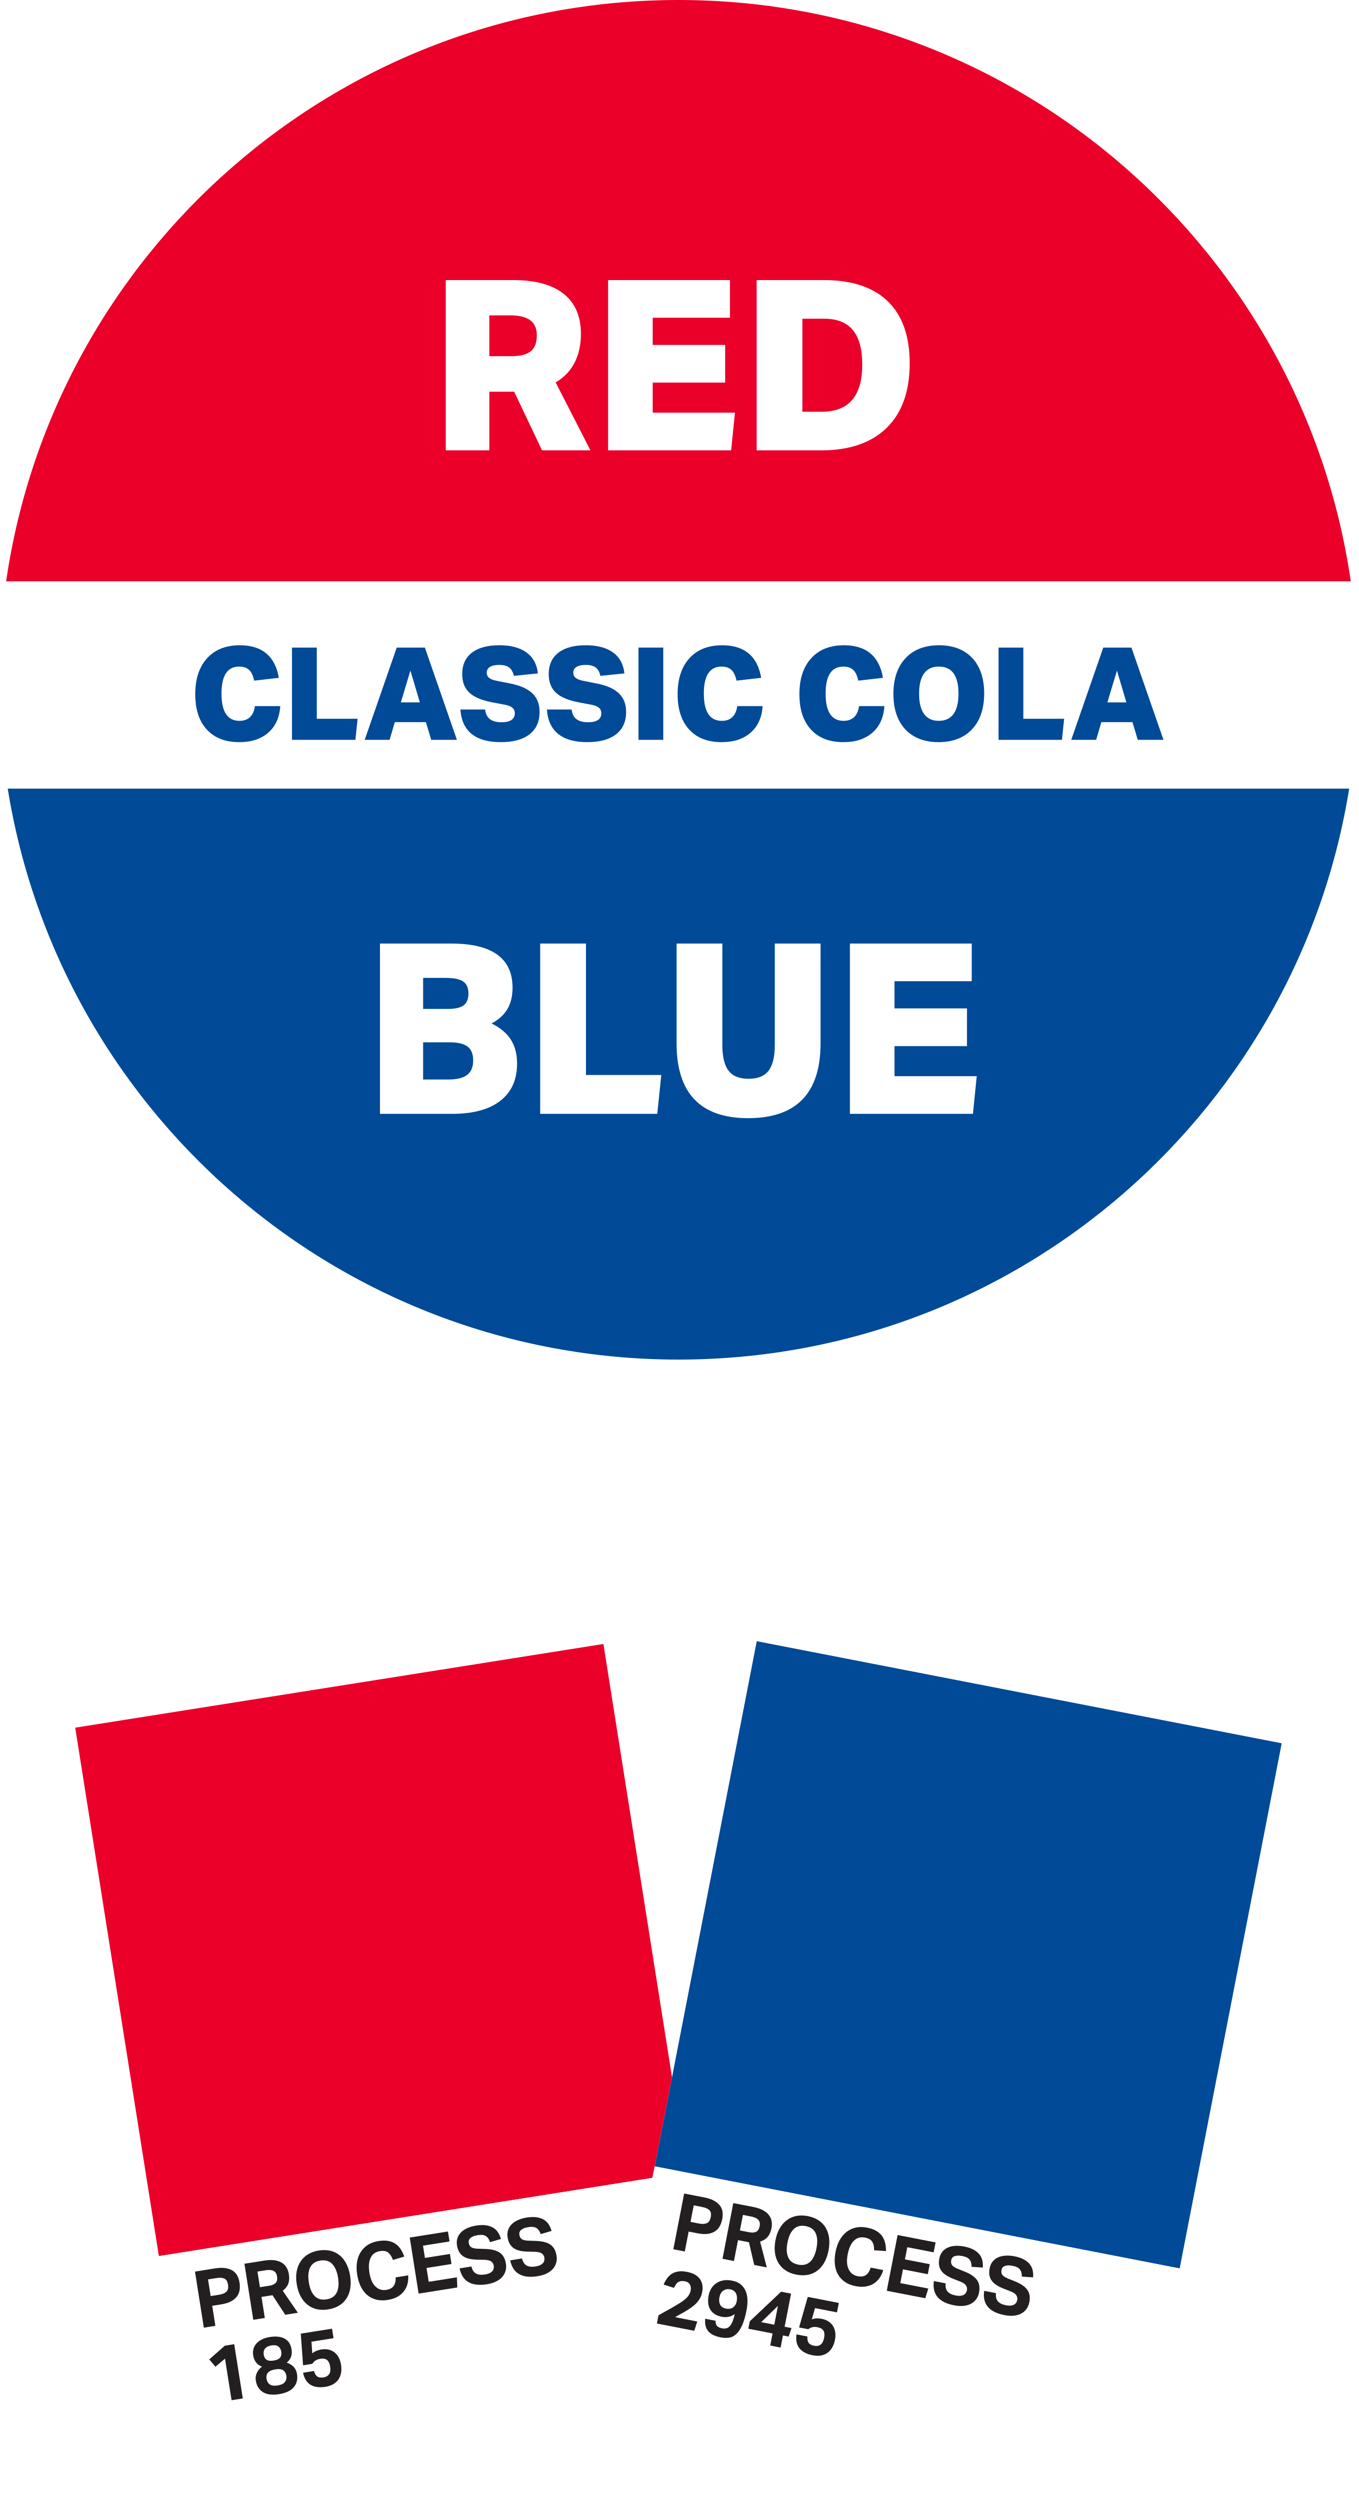
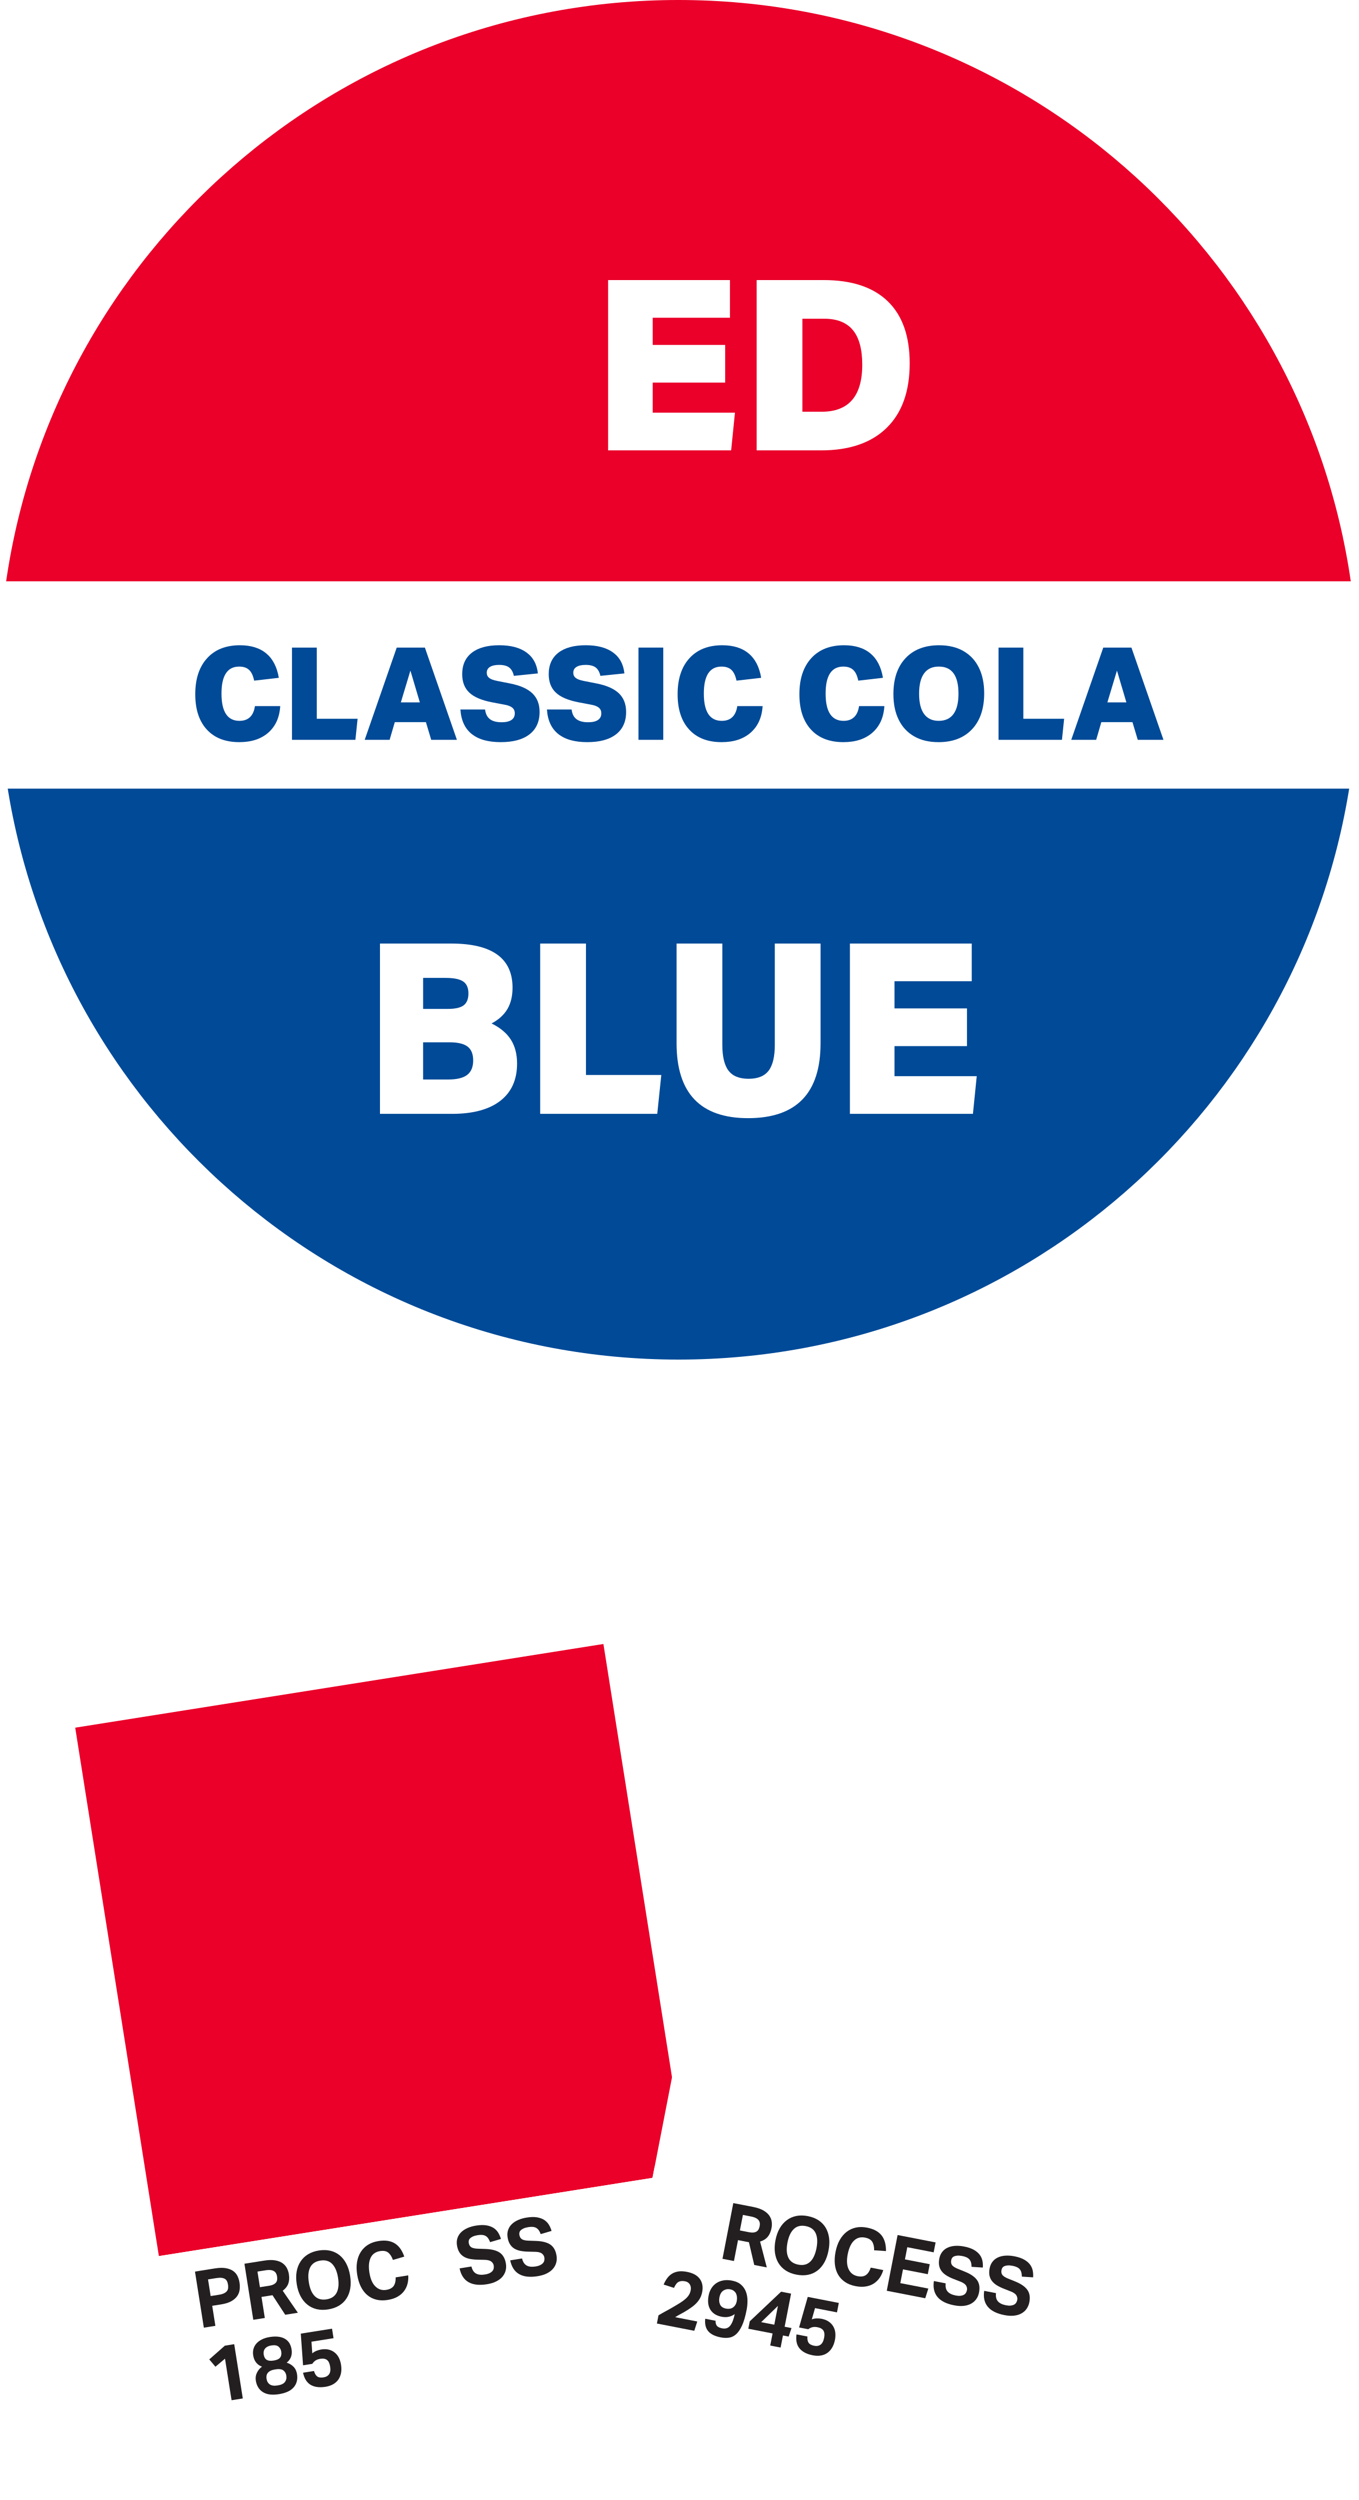
<svg xmlns="http://www.w3.org/2000/svg" id="Layer_1" viewBox="0 0 150.48 276.68">
  <defs>
    <style>.cls-1{fill:#ea0029;}.cls-2,.cls-3,.cls-4{fill:#fff;}.cls-3{filter:url(#drop-shadow-2);}.cls-4{filter:url(#drop-shadow-1);}.cls-5{fill:#004a98;}.cls-6{fill:#231f20;}</style>
    <filter id="drop-shadow-1" filterUnits="userSpaceOnUse">
      <feOffset dx="0" dy="1.368" />
      <feGaussianBlur result="blur" stdDeviation="1.026" />
      <feFlood flood-color="#000" flood-opacity=".55" />
      <feComposite in2="blur" operator="in" />
      <feComposite in="SourceGraphic" />
    </filter>
    <filter id="drop-shadow-2" filterUnits="userSpaceOnUse">
      <feOffset dx="0" dy="1.368" />
      <feGaussianBlur result="blur-2" stdDeviation="1.026" />
      <feFlood flood-color="#000" flood-opacity=".55" />
      <feComposite in2="blur-2" operator="in" />
      <feComposite in="SourceGraphic" />
    </filter>
  </defs>
  <path class="cls-5" d="M75.124,150.48c37.851,0,69.162-27.954,74.444-64.341H.68c5.282,36.387,36.593,64.341,74.444,64.341Z" />
  <path class="cls-1" d="M75.124,0C37.273,0,5.962,27.954,.68,64.341H149.569C144.287,27.954,112.975,0,75.124,0Z" />
  <g>
    <path class="cls-2" d="M0,76.387c0,3.703,.279,7.34,.796,10.899H149.684c.517-3.559,.796-7.196,.796-10.899H0Z" />
    <path class="cls-2" d="M150.48,76.387c0-3.703-.279-7.34-.796-10.899H.796c-.517,3.559-.796,7.196-.796,10.899H150.48Z" />
  </g>
  <g>
    <g>
      <rect class="cls-4" x="14.139" y="186.103" width="59.215" height="78.951" transform="translate(-34.75 9.621) rotate(-9)" />
      <g>
        <rect class="cls-1" x="12.596" y="186.225" width="59.215" height="59.214" transform="translate(-33.244 9.259) rotate(-9)" />
        <rect class="cls-2" x="18.844" y="244.947" width="59.214" height="20.672" transform="translate(-39.339 10.722) rotate(-9)" />
      </g>
      <g>
        <path class="cls-6" d="M21.588,251.421l2.217-.352c.475-.075,.876-.084,1.203-.025,.326,.059,.595,.161,.807,.308,.21,.149,.37,.335,.479,.558,.109,.224,.185,.462,.225,.717,.043,.273,.049,.539,.016,.8-.032,.261-.126,.5-.278,.717-.153,.217-.373,.405-.659,.564-.287,.158-.662,.273-1.125,.347l-.975,.154,.351,2.217-1.277,.203-.982-6.206Zm2.669,2.562c.226-.035,.409-.088,.55-.157,.14-.07,.248-.152,.322-.249,.074-.095,.117-.203,.13-.326,.014-.126,.009-.256-.013-.395-.023-.145-.061-.271-.114-.375-.052-.104-.126-.188-.226-.249-.099-.061-.226-.101-.38-.118-.153-.018-.345-.009-.57,.027l-.922,.145,.292,1.844,.931-.147Z" />
        <path class="cls-6" d="M27.064,250.553l2.198-.348c.486-.077,.896-.084,1.23-.021,.334,.061,.606,.17,.814,.324,.208,.155,.366,.338,.471,.549,.104,.213,.174,.427,.208,.641,.064,.4,.044,.747-.058,1.043-.102,.295-.31,.562-.621,.802l1.677,2.435-1.4,.222-1.411-2.165-1.217,.192,.368,2.33-1.276,.202-.982-6.206Zm2.728,2.438c.203-.032,.367-.081,.493-.145,.127-.065,.223-.143,.289-.232,.065-.091,.104-.193,.116-.309,.011-.114,.006-.238-.016-.372-.017-.11-.05-.213-.102-.308-.051-.096-.125-.178-.222-.242-.096-.065-.221-.107-.375-.128-.154-.019-.346-.013-.571,.023l-.896,.142,.274,1.73,1.009-.159Z" />
        <path class="cls-6" d="M36.337,255.607c-.463,.073-.89,.064-1.278-.028-.389-.093-.733-.263-1.033-.506-.301-.242-.55-.554-.75-.932-.199-.379-.338-.819-.418-1.324-.08-.504-.084-.966-.012-1.388,.073-.421,.217-.796,.43-1.119,.212-.325,.488-.593,.831-.801,.341-.208,.741-.349,1.198-.421,.463-.073,.891-.064,1.278,.028,.39,.093,.732,.262,1.029,.506,.297,.243,.544,.556,.74,.935s.334,.819,.414,1.323c.08,.505,.087,.967,.019,1.388-.066,.42-.204,.793-.411,1.116-.208,.323-.481,.591-.822,.799-.34,.208-.746,.35-1.216,.424Zm-.185-1.111c.545-.086,.922-.336,1.13-.749,.207-.412,.257-.964,.147-1.654-.108-.684-.325-1.19-.65-1.522-.326-.332-.762-.454-1.307-.368-.544,.087-.921,.338-1.127,.754-.208,.416-.258,.966-.149,1.649,.109,.69,.326,1.199,.652,1.527,.324,.329,.76,.45,1.304,.363Z" />
        <path class="cls-6" d="M45.203,251.841c.024,.336-.005,.653-.085,.953-.08,.301-.213,.572-.398,.811-.184,.24-.425,.443-.723,.609-.298,.165-.654,.282-1.072,.348-.469,.074-.894,.061-1.275-.038-.382-.1-.715-.273-1-.519-.285-.245-.52-.56-.707-.943-.185-.384-.316-.818-.394-1.306-.08-.504-.084-.966-.015-1.387s.207-.794,.412-1.116c.203-.324,.471-.59,.8-.796,.33-.206,.718-.345,1.163-.415,.395-.062,.746-.068,1.054-.016,.308,.052,.577,.154,.807,.31,.23,.152,.426,.35,.588,.592s.299,.519,.409,.836l-1.261,.368c-.121-.355-.29-.622-.505-.802-.216-.181-.52-.238-.915-.176-.498,.078-.847,.325-1.046,.74-.197,.414-.244,.963-.136,1.647,.109,.69,.331,1.199,.665,1.525,.334,.328,.733,.455,1.196,.382,.4-.064,.679-.214,.833-.448,.156-.236,.228-.549,.213-.94l1.391-.22Z" />
-         <path class="cls-6" d="M45.369,247.655l4.232-.671,.175,1.103-2.938,.466,.215,1.356,2.765-.439,.176,1.112-2.765,.439,.242,1.53,3.122-.494,.043,1.124-4.284,.679-.982-6.206Z" />
        <path class="cls-6" d="M52.201,250.858c.09,.378,.257,.636,.501,.775,.245,.141,.579,.177,1.003,.109,.203-.032,.369-.081,.502-.147,.133-.065,.236-.141,.311-.227s.123-.182,.146-.286c.021-.104,.023-.214,.005-.33-.025-.162-.11-.305-.254-.428-.144-.122-.385-.19-.719-.202l-.832-.019c-.327-.008-.621-.04-.879-.093-.258-.055-.48-.143-.669-.265-.19-.121-.344-.283-.464-.483-.121-.2-.205-.447-.252-.743-.047-.295-.029-.566,.054-.81,.083-.245,.219-.459,.406-.644,.188-.184,.423-.338,.705-.464,.284-.125,.603-.215,.956-.271,.451-.071,.837-.079,1.154-.022,.318,.057,.583,.155,.796,.297,.212,.141,.382,.318,.507,.53,.126,.212,.223,.436,.289,.676l-1.2,.35c-.118-.331-.279-.557-.486-.68-.206-.122-.495-.153-.866-.095-.221,.035-.397,.083-.534,.144-.136,.06-.241,.128-.319,.202s-.127,.155-.149,.241c-.021,.087-.025,.174-.012,.261,.036,.231,.13,.396,.278,.49,.148,.096,.385,.15,.707,.164l.878,.03c.693,.027,1.221,.164,1.58,.413,.36,.25,.585,.654,.674,1.217,.044,.272,.032,.531-.033,.775-.065,.245-.184,.47-.355,.672-.175,.202-.403,.375-.69,.519-.285,.143-.631,.246-1.036,.31-.846,.134-1.523,.056-2.028-.235-.508-.291-.837-.8-.986-1.523l1.312-.208Z" />
        <path class="cls-6" d="M57.807,249.97c.089,.378,.257,.636,.501,.775,.244,.141,.578,.177,1.002,.109,.203-.032,.37-.081,.502-.147,.133-.065,.236-.141,.312-.227,.075-.086,.123-.182,.145-.286s.024-.214,.006-.33c-.025-.162-.111-.306-.255-.428s-.385-.19-.718-.202l-.832-.019c-.327-.009-.621-.04-.879-.093-.258-.055-.481-.143-.67-.265-.189-.121-.344-.283-.464-.483-.121-.2-.205-.448-.252-.744-.047-.295-.029-.565,.055-.81,.082-.245,.218-.459,.405-.644,.189-.184,.423-.338,.706-.464,.284-.125,.602-.215,.955-.271,.451-.071,.838-.079,1.155-.022s.583,.155,.795,.297c.212,.141,.382,.318,.507,.529,.126,.213,.223,.438,.291,.676l-1.201,.351c-.119-.331-.28-.557-.487-.68-.205-.122-.495-.153-.865-.095-.221,.034-.398,.083-.534,.144-.136,.06-.242,.127-.32,.202-.078,.074-.127,.155-.148,.241-.022,.087-.026,.174-.013,.261,.036,.231,.13,.396,.279,.49,.147,.096,.384,.15,.706,.164l.878,.03c.694,.027,1.221,.164,1.58,.413,.36,.249,.585,.654,.674,1.217,.044,.272,.032,.53-.033,.775-.064,.245-.183,.47-.355,.672-.174,.202-.403,.375-.689,.519-.286,.143-.633,.246-1.038,.31-.846,.134-1.523,.056-2.028-.235-.507-.291-.836-.8-.986-1.523l1.313-.208Z" />
        <path class="cls-6" d="M24.915,261.062l-1.062,.89-.681-.81,1.727-1.522,1.035-.164,.951,6.007-1.243,.197-.728-4.599Z" />
        <path class="cls-6" d="M29.01,261.946c-.55-.203-.874-.621-.975-1.253-.038-.243-.029-.476,.028-.695s.162-.419,.315-.598c.152-.179,.356-.333,.608-.462s.553-.222,.899-.276c.372-.059,.699-.066,.981-.025,.283,.041,.523,.123,.721,.246s.353,.282,.468,.477c.114,.197,.19,.419,.231,.668,.098,.62-.082,1.112-.541,1.476,.298,.09,.551,.239,.757,.45,.205,.211,.334,.482,.387,.812,.091,.574-.027,1.058-.357,1.451-.33,.395-.877,.651-1.643,.772-.759,.12-1.353,.044-1.782-.231-.429-.273-.69-.696-.781-1.27-.05-.314-.008-.605,.125-.875,.132-.272,.318-.493,.559-.668Zm.186-1.348c.045,.278,.154,.473,.329,.585,.175,.111,.436,.14,.783,.084,.349-.055,.586-.164,.711-.329,.125-.166,.166-.388,.122-.666-.036-.226-.139-.409-.306-.549-.169-.141-.431-.182-.791-.125-.179,.028-.329,.076-.445,.143-.117,.066-.208,.144-.274,.235-.065,.09-.107,.19-.127,.296-.018,.107-.019,.216-.002,.326Zm.321,2.701c.043,.273,.163,.477,.36,.612,.196,.135,.488,.172,.876,.11,.389-.061,.656-.19,.799-.385,.144-.196,.195-.43,.152-.701-.04-.256-.153-.449-.338-.584-.185-.134-.481-.168-.894-.102-.208,.033-.379,.081-.511,.146-.133,.065-.234,.144-.306,.235-.072,.092-.119,.194-.14,.308-.021,.114-.021,.233,0,.36Z" />
        <path class="cls-6" d="M34.77,262.424c.073,.273,.188,.472,.344,.596,.156,.123,.394,.16,.712,.109,.279-.044,.484-.161,.618-.352,.133-.19,.17-.477,.109-.859-.055-.342-.17-.581-.346-.716-.176-.136-.423-.179-.742-.128-.215,.034-.391,.098-.53,.191-.141,.093-.258,.217-.352,.367l-1.025,.163-.253-3.507,3.46-.548,.167,1.053-2.443,.387,.09,1.295c.124-.114,.279-.208,.463-.283,.185-.073,.357-.123,.519-.148,.33-.053,.623-.044,.878,.026,.255,.069,.473,.183,.654,.337,.182,.155,.328,.346,.439,.571,.109,.227,.185,.473,.228,.739,.056,.348,.055,.662-.001,.945-.056,.282-.161,.527-.311,.736-.151,.207-.346,.376-.583,.506-.238,.13-.51,.219-.817,.268-.678,.107-1.23,.035-1.651-.215-.424-.251-.703-.698-.84-1.342l1.216-.192Z" />
      </g>
    </g>
    <g>
      <rect class="cls-3" x="75.717" y="186.573" width="59.215" height="78.951" transform="translate(45.067 -15.944) rotate(11)" />
      <g>
-         <rect class="cls-5" x="77.6" y="186.755" width="59.215" height="59.214" transform="translate(43.254 -16.481) rotate(11)" />
        <rect class="cls-2" x="69.978" y="245.235" width="59.214" height="20.672" transform="translate(50.595 -14.306) rotate(11)" />
      </g>
    </g>
  </g>
  <g>
-     <path class="cls-6" d="M75.755,242.782l2.204,.428c.471,.092,.852,.221,1.139,.388,.287,.166,.504,.354,.652,.565,.146,.211,.234,.44,.26,.688,.027,.247,.016,.497-.033,.751-.053,.271-.139,.523-.26,.756-.119,.234-.287,.427-.506,.579-.219,.151-.488,.253-.812,.304-.324,.05-.715,.031-1.176-.059l-.969-.189-.428,2.203-1.269-.247,1.198-6.167Zm1.631,3.319c.225,.044,.416,.058,.572,.039,.154-.018,.285-.058,.387-.121s.18-.152,.234-.264c.055-.112,.096-.237,.123-.375,.027-.144,.035-.274,.021-.391s-.057-.22-.129-.311c-.07-.092-.176-.172-.315-.24-.139-.069-.322-.126-.547-.169l-.916-.179-.355,1.831,.924,.18Z" />
    <path class="cls-6" d="M81.197,243.84l2.186,.425c.484,.094,.871,.228,1.164,.4,.291,.174,.51,.368,.652,.584,.144,.216,.229,.442,.256,.677,.025,.236,.018,.46-.023,.673-.078,.398-.215,.718-.412,.96-.195,.242-.482,.424-.857,.542l.744,2.86-1.391-.271-.588-2.517-1.209-.235-.449,2.315-1.27-.247,1.197-6.167Zm1.732,3.223c.201,.039,.371,.05,.512,.033,.143-.018,.258-.058,.352-.12,.092-.064,.164-.146,.215-.25,.049-.103,.088-.223,.113-.354,.021-.109,.023-.219,.01-.325-.016-.107-.057-.208-.125-.303-.068-.094-.172-.177-.31-.248-.139-.072-.32-.13-.543-.173l-.891-.174-.334,1.719,1.002,.195Z" />
    <path class="cls-6" d="M88.183,251.759c-.461-.089-.857-.244-1.191-.464s-.6-.496-.799-.827-.326-.709-.385-1.134c-.059-.423-.037-.886,.059-1.386,.098-.501,.252-.938,.465-1.31,.213-.371,.475-.672,.787-.904,.31-.232,.662-.388,1.053-.468,.393-.079,.816-.074,1.272,.015,.461,.09,.857,.244,1.191,.464,.334,.221,.598,.496,.795,.827,.193,.331,.32,.707,.375,1.131s.033,.886-.065,1.387c-.096,.5-.248,.938-.455,1.31s-.463,.676-.768,.908c-.307,.233-.654,.391-1.047,.47-.391,.078-.82,.072-1.287-.019Zm.207-1.106c.541,.105,.981-.001,1.316-.318,.336-.316,.57-.818,.703-1.503,.133-.68,.102-1.23-.09-1.654-.191-.423-.56-.688-1.102-.792-.541-.105-.981,.002-1.316,.322-.338,.32-.572,.819-.705,1.499-.133,.685-.103,1.238,.092,1.658,.191,.42,.56,.684,1.102,.788Z" />
    <path class="cls-6" d="M97.802,251.254c-.092,.322-.229,.611-.406,.867-.178,.255-.395,.463-.65,.626s-.551,.271-.889,.325c-.336,.054-.711,.04-1.125-.04-.467-.091-.861-.248-1.185-.473s-.578-.5-.762-.829c-.185-.328-.299-.705-.342-1.129s-.018-.877,.076-1.36c.098-.501,.25-.938,.461-1.31,.209-.372,.465-.675,.769-.908,.301-.234,.643-.392,1.023-.474,.379-.081,.791-.078,1.234,.008,.393,.076,.725,.191,.996,.346,.272,.153,.488,.343,.652,.565,.162,.224,.279,.476,.35,.759,.07,.282,.103,.59,.1,.925l-1.312-.085c.008-.375-.059-.685-.201-.927-.141-.242-.406-.402-.799-.478-.494-.096-.906,.017-1.236,.339-.328,.321-.557,.822-.69,1.502-.133,.685-.1,1.238,.103,1.66,.201,.422,.533,.678,.994,.768,.397,.077,.709,.031,.935-.137s.4-.438,.519-.81l1.383,.27Z" />
    <path class="cls-6" d="M99.39,247.376l4.207,.817-.213,1.098-2.92-.567-.262,1.347,2.746,.534-.215,1.105-2.746-.533-.297,1.52,3.102,.604-.342,1.071-4.26-.827,1.199-6.168Z" />
    <path class="cls-6" d="M104.714,252.724c-.045,.385,.025,.685,.207,.9,.182,.214,.482,.362,.904,.444,.201,.039,.375,.051,.521,.034s.272-.052,.371-.107c.1-.055,.178-.128,.236-.219,.055-.091,.094-.193,.117-.309,.031-.161,0-.324-.094-.489-.094-.164-.295-.31-.606-.435l-.775-.303c-.305-.119-.57-.248-.795-.388-.223-.139-.402-.298-.537-.477-.137-.179-.227-.383-.272-.613-.045-.23-.039-.491,.018-.785s.168-.541,.328-.743c.162-.201,.361-.357,.602-.466,.24-.109,.514-.174,.822-.194s.639,.004,.99,.072c.449,.087,.815,.212,1.092,.373,.281,.162,.496,.346,.646,.552,.152,.206,.25,.43,.297,.671,.045,.242,.059,.487,.041,.734l-1.248-.081c.002-.352-.074-.621-.225-.806-.154-.185-.414-.314-.783-.386-.219-.042-.4-.059-.551-.049-.148,.011-.27,.038-.369,.081-.098,.044-.172,.102-.223,.176-.051,.074-.084,.154-.1,.241-.045,.231-.014,.415,.094,.556,.105,.141,.309,.273,.607,.397l.815,.328c.643,.263,1.092,.572,1.344,.93,.254,.356,.326,.815,.217,1.374-.051,.27-.15,.51-.295,.717-.146,.208-.334,.378-.565,.509-.234,.132-.508,.216-.826,.253-.316,.036-.678,.016-1.08-.064-.842-.163-1.451-.468-1.826-.914-.377-.447-.512-1.036-.406-1.769l1.305,.254Z" />
    <path class="cls-6" d="M110.286,253.807c-.045,.385,.023,.685,.205,.9,.184,.214,.484,.362,.904,.444,.201,.039,.377,.051,.521,.034,.148-.017,.272-.052,.373-.107,.1-.055,.178-.128,.234-.219s.096-.193,.117-.309c.031-.161,0-.324-.094-.489-.092-.164-.295-.31-.606-.435l-.773-.303c-.305-.119-.57-.248-.795-.388-.223-.139-.402-.298-.539-.477s-.225-.383-.272-.613c-.043-.23-.039-.491,.019-.785,.057-.294,.166-.541,.328-.743,.16-.201,.361-.357,.602-.466,.238-.109,.512-.174,.822-.194,.309-.021,.639,.004,.99,.072,.447,.087,.812,.212,1.092,.373,.279,.162,.494,.346,.646,.552,.15,.206,.25,.43,.295,.671,.045,.242,.06,.487,.041,.734l-1.248-.081c.002-.352-.072-.621-.225-.806-.152-.185-.412-.314-.781-.386-.219-.042-.402-.059-.551-.049-.148,.011-.272,.038-.371,.081-.098,.044-.172,.102-.221,.176-.051,.074-.084,.154-.102,.241-.045,.231-.012,.415,.094,.556,.107,.141,.31,.273,.609,.397l.815,.328c.643,.263,1.09,.572,1.344,.93,.254,.356,.326,.815,.217,1.374-.053,.27-.152,.51-.297,.717-.144,.208-.332,.378-.565,.509-.232,.132-.508,.216-.824,.253-.318,.036-.678,.016-1.082-.064-.84-.163-1.449-.468-1.826-.914-.375-.447-.512-1.036-.404-1.769l1.305,.254Z" />
    <path class="cls-6" d="M72.911,256.262c.29-.172,.575-.332,.856-.484,.281-.152,.566-.312,.856-.483,.285-.166,.534-.318,.749-.455,.215-.139,.398-.275,.55-.413,.152-.138,.273-.28,.365-.427s.154-.315,.191-.505c.049-.247,.018-.464-.092-.65-.111-.185-.287-.302-.529-.349-.288-.057-.527-.036-.714,.061-.19,.099-.36,.32-.512,.668l-1.148-.367c.1-.237,.221-.457,.362-.66,.141-.202,.311-.372,.516-.509,.203-.138,.444-.23,.722-.277,.277-.047,.607-.034,.986,.04,.67,.13,1.145,.393,1.426,.788,.283,.395,.367,.875,.258,1.44-.047,.241-.121,.459-.221,.652-.1,.192-.229,.375-.389,.547-.158,.172-.35,.34-.578,.502-.225,.162-.49,.333-.793,.514-.16,.088-.323,.176-.486,.264s-.34,.191-.53,.31l2.453,.477-.334,1.029-4.138-.805,.177-.906Z" />
    <path class="cls-6" d="M79.237,256.863c-.012,.219,.031,.398,.129,.54,.1,.143,.297,.242,.596,.3,.381,.074,.678-.025,.893-.297,.215-.273,.381-.698,.5-1.279-.203,.146-.424,.245-.664,.297-.24,.053-.502,.051-.783-.004-.576-.112-.992-.371-1.248-.776-.254-.404-.32-.931-.195-1.576,.06-.31,.166-.582,.316-.816,.148-.233,.338-.423,.562-.567s.48-.241,.769-.29c.287-.049,.6-.04,.94,.026,.428,.083,.764,.235,1.01,.456,.246,.222,.426,.483,.539,.786,.111,.303,.166,.629,.166,.979,.002,.35-.031,.694-.098,1.034-.139,.714-.307,1.285-.502,1.713-.197,.428-.416,.75-.658,.966s-.508,.344-.797,.383c-.287,.04-.592,.028-.908-.033-.644-.125-1.107-.355-1.389-.691-.281-.335-.389-.792-.326-1.371l1.148,.223Zm1.168-1.342c.119,.023,.246,.028,.373,.015,.129-.015,.246-.056,.355-.124s.205-.165,.285-.289c.08-.126,.137-.286,.17-.483,.021-.145,.025-.287,.012-.428-.016-.141-.051-.266-.105-.375-.057-.109-.137-.204-.242-.284-.103-.08-.236-.136-.397-.167-.277-.054-.527-.009-.754,.136-.225,.144-.371,.396-.441,.752-.059,.3-.033,.566,.074,.799,.105,.233,.33,.383,.67,.449Z" />
    <path class="cls-6" d="M83.019,256.926l3.471-3.278,1.105,.215-.713,3.662,.76,.147-.316,.943-.631-.123-.26,1.339-1.148-.224,.26-1.339-2.688-.521,.16-.821Zm2.715,.375l.406-2.081-1.857,1.8,1.451,.281Z" />
    <path class="cls-6" d="M89.405,258.607c-.023,.282,.016,.509,.119,.678,.105,.17,.316,.286,.633,.348,.277,.054,.51,.013,.699-.12,.191-.133,.324-.39,.398-.769,.066-.34,.037-.604-.08-.791-.119-.188-.338-.312-.654-.374-.213-.042-.4-.042-.565-.002-.162,.04-.315,.115-.455,.225l-1.02-.197,.961-3.382,3.439,.669-.203,1.045-2.43-.472-.357,1.248c.156-.065,.332-.102,.531-.107s.379,.006,.541,.038c.326,.064,.598,.172,.815,.324,.215,.152,.383,.332,.5,.541,.117,.208,.19,.436,.215,.688,.025,.25,.014,.507-.037,.772-.066,.346-.176,.642-.324,.887-.15,.246-.332,.44-.545,.584-.213,.144-.453,.236-.721,.277s-.555,.031-.861-.028c-.672-.131-1.166-.387-1.477-.767-.312-.381-.422-.896-.33-1.549l1.207,.235Z" />
  </g>
  <g>
    <path class="cls-5" d="M31.03,78.152c-.076,1.249-.515,2.226-1.315,2.932s-1.873,1.058-3.218,1.058c-1.544,0-2.743-.465-3.596-1.394-.854-.93-1.28-2.233-1.28-3.911,0-1.697,.436-3.024,1.309-3.982,.872-.959,2.085-1.438,3.639-1.438,1.221,0,2.193,.303,2.918,.908,.724,.606,1.187,1.504,1.387,2.696l-2.731,.315c-.114-.553-.303-.951-.565-1.194-.263-.243-.627-.364-1.094-.364-1.307,0-1.959,.996-1.959,2.988,0,2.012,.662,3.018,1.987,3.018,.495,0,.887-.138,1.173-.415s.467-.682,.543-1.216h2.803Z" />
    <path class="cls-5" d="M32.331,81.885v-10.21h2.746v7.879h4.519l-.243,2.331h-7.021Z" />
    <path class="cls-5" d="M47.747,81.885l-.586-1.959h-3.446l-.572,1.959h-2.76l3.546-10.21h3.117l3.547,10.21h-2.846Zm-2.303-7.665l-1.058,3.518h2.102l-1.044-3.518Z" />
    <path class="cls-5" d="M54.51,77.737c-1.163-.219-2.009-.577-2.538-1.073-.529-.495-.794-1.177-.794-2.044,0-1.03,.355-1.821,1.065-2.374,.71-.553,1.724-.83,3.039-.83,1.277,0,2.283,.267,3.018,.801,.733,.534,1.153,1.307,1.258,2.317l-2.659,.272c-.096-.429-.27-.739-.522-.929-.253-.191-.622-.286-1.108-.286-.439,0-.776,.074-1.015,.222s-.357,.365-.357,.65c0,.239,.09,.429,.272,.572,.181,.143,.472,.252,.872,.329l1.387,.272c1.135,.219,1.972,.584,2.51,1.094,.539,.51,.809,1.199,.809,2.066,0,1.078-.372,1.904-1.116,2.481-.743,.577-1.807,.865-3.188,.865-1.392,0-2.465-.302-3.218-.908-.753-.605-1.168-1.508-1.244-2.709h2.731c.058,.486,.236,.844,.536,1.072,.301,.229,.731,.343,1.295,.343,.477,0,.838-.084,1.086-.25,.248-.167,.372-.413,.372-.737,0-.267-.093-.477-.278-.629-.186-.152-.47-.262-.852-.329l-1.358-.257Z" />
    <path class="cls-5" d="M64.091,77.737c-1.163-.219-2.009-.577-2.538-1.073-.529-.495-.794-1.177-.794-2.044,0-1.03,.355-1.821,1.065-2.374,.71-.553,1.724-.83,3.039-.83,1.277,0,2.283,.267,3.018,.801,.733,.534,1.153,1.307,1.258,2.317l-2.659,.272c-.096-.429-.27-.739-.522-.929-.253-.191-.622-.286-1.108-.286-.439,0-.776,.074-1.015,.222s-.357,.365-.357,.65c0,.239,.09,.429,.272,.572,.181,.143,.472,.252,.872,.329l1.387,.272c1.135,.219,1.972,.584,2.51,1.094,.539,.51,.809,1.199,.809,2.066,0,1.078-.372,1.904-1.116,2.481-.743,.577-1.807,.865-3.188,.865-1.392,0-2.465-.302-3.218-.908-.753-.605-1.168-1.508-1.244-2.709h2.731c.058,.486,.236,.844,.536,1.072,.301,.229,.731,.343,1.295,.343,.477,0,.838-.084,1.086-.25,.248-.167,.372-.413,.372-.737,0-.267-.093-.477-.278-.629-.186-.152-.47-.262-.852-.329l-1.358-.257Z" />
    <path class="cls-5" d="M70.697,81.885v-10.21h2.746v10.21h-2.746Z" />
    <path class="cls-5" d="M84.441,78.152c-.076,1.249-.516,2.226-1.316,2.932s-1.873,1.058-3.217,1.058c-1.545,0-2.744-.465-3.596-1.394-.854-.93-1.281-2.233-1.281-3.911,0-1.697,.436-3.024,1.308-3.982,.873-.959,2.086-1.438,3.639-1.438,1.221,0,2.193,.303,2.918,.908s1.188,1.504,1.387,2.696l-2.731,.315c-.115-.553-.303-.951-.565-1.194-.264-.243-.627-.364-1.094-.364-1.307,0-1.959,.996-1.959,2.988,0,2.012,.662,3.018,1.986,3.018,.496,0,.887-.138,1.174-.415,.285-.276,.467-.682,.543-1.216h2.803Z" />
    <path class="cls-5" d="M97.925,78.152c-.076,1.249-.516,2.226-1.316,2.932s-1.873,1.058-3.217,1.058c-1.545,0-2.744-.465-3.596-1.394-.854-.93-1.281-2.233-1.281-3.911,0-1.697,.438-3.024,1.309-3.982,.873-.959,2.086-1.438,3.639-1.438,1.221,0,2.193,.303,2.918,.908s1.188,1.504,1.387,2.696l-2.731,.315c-.115-.553-.303-.951-.565-1.194-.264-.243-.627-.364-1.094-.364-1.307,0-1.959,.996-1.959,2.988,0,2.012,.662,3.018,1.986,3.018,.496,0,.887-.138,1.174-.415,.285-.276,.467-.682,.543-1.216h2.803Z" />
    <path class="cls-5" d="M103.915,82.142c-1.049,0-1.947-.214-2.695-.644-.748-.429-1.318-1.042-1.709-1.837s-.586-1.742-.586-2.838c0-1.697,.449-3.022,1.344-3.976,.896-.953,2.137-1.43,3.719-1.43,1.049,0,1.947,.215,2.695,.644,.748,.429,1.318,1.042,1.709,1.838s.586,1.742,.586,2.838c0,1.697-.447,3.022-1.344,3.976-.896,.953-2.135,1.43-3.719,1.43Zm.029-2.359c.725,0,1.27-.252,1.637-.758s.551-1.253,.551-2.245c0-2.002-.725-3.003-2.174-3.003-.725,0-1.27,.252-1.637,.758s-.551,1.253-.551,2.245,.184,1.74,.551,2.245,.908,.758,1.623,.758Z" />
    <path class="cls-5" d="M110.566,81.885v-10.21h2.746v7.879h4.518l-.242,2.331h-7.021Z" />
    <path class="cls-5" d="M125.982,81.885l-.586-1.959h-3.447l-.572,1.959h-2.76l3.547-10.21h3.117l3.547,10.21h-2.846Zm-2.303-7.665l-1.059,3.518h2.102l-1.043-3.518Z" />
  </g>
  <g>
-     <path class="cls-2" d="M60.022,49.848l-3.089-6.495h-2.746v6.495h-4.831V30.998h7.445c2.464,0,4.333,.506,5.609,1.518,1.276,1.012,1.914,2.495,1.914,4.448,0,1.214-.237,2.28-.713,3.194-.475,.915-1.17,1.637-2.085,2.165l3.854,7.524h-5.359Zm-3.353-10.428c.967,0,1.672-.185,2.111-.554s.66-.95,.66-1.742c0-.757-.242-1.315-.726-1.677-.484-.36-1.22-.541-2.205-.541h-2.323v4.514h2.482Z" />
    <path class="cls-2" d="M67.335,49.848V30.998h13.491v4.171h-8.553v3.009h8.026v4.171h-8.026v3.326h9.108l-.422,4.171h-13.623Z" />
    <path class="cls-2" d="M83.78,49.848V30.998h7.42c3.115,0,5.481,.783,7.102,2.35,1.619,1.567,2.428,3.854,2.428,6.864,0,3.098-.85,5.478-2.547,7.142-1.699,1.663-4.123,2.495-7.273,2.495h-7.129Zm7.207-4.277c2.992,0,4.488-1.733,4.488-5.201,0-1.725-.348-3.005-1.043-3.841-.695-.835-1.754-1.254-3.18-1.254h-2.402v10.296h2.137Z" />
  </g>
  <g>
    <path class="cls-2" d="M42.074,123.283v-18.85h7.894c4.523,0,6.785,1.628,6.785,4.884,0,.933-.19,1.721-.567,2.363-.379,.643-.964,1.175-1.756,1.598,.968,.475,1.681,1.074,2.139,1.795,.457,.722,.686,1.602,.686,2.64,0,1.795-.621,3.172-1.861,4.131-1.241,.96-3.023,1.439-5.347,1.439h-7.973Zm7.524-11.616c.81,0,1.39-.132,1.742-.396,.352-.264,.528-.704,.528-1.32,0-.616-.194-1.056-.581-1.32-.388-.264-1.039-.396-1.954-.396h-2.481v3.432h2.746Zm.026,7.814c.968,0,1.672-.171,2.112-.515,.44-.343,.659-.875,.659-1.597,0-.704-.207-1.214-.62-1.531-.414-.317-1.078-.475-1.993-.475h-2.931v4.118h2.772Z" />
    <path class="cls-2" d="M59.814,123.283v-18.85h5.069v14.546h8.342l-.448,4.303h-12.963Z" />
    <path class="cls-2" d="M85.792,104.434h5.068v11.035c0,5.527-2.674,8.29-8.025,8.29-5.279,0-7.919-2.763-7.919-8.29v-11.035h5.068v11.22c0,1.302,.229,2.253,.688,2.851,.457,.599,1.197,.897,2.217,.897,1.022,0,1.76-.299,2.219-.897,.457-.598,.685-1.549,.685-2.851v-11.22Z" />
    <path class="cls-2" d="M94.109,123.283v-18.85h13.49v4.171h-8.553v3.009h8.025v4.171h-8.025v3.326h9.107l-.422,4.171h-13.623Z" />
  </g>
</svg>